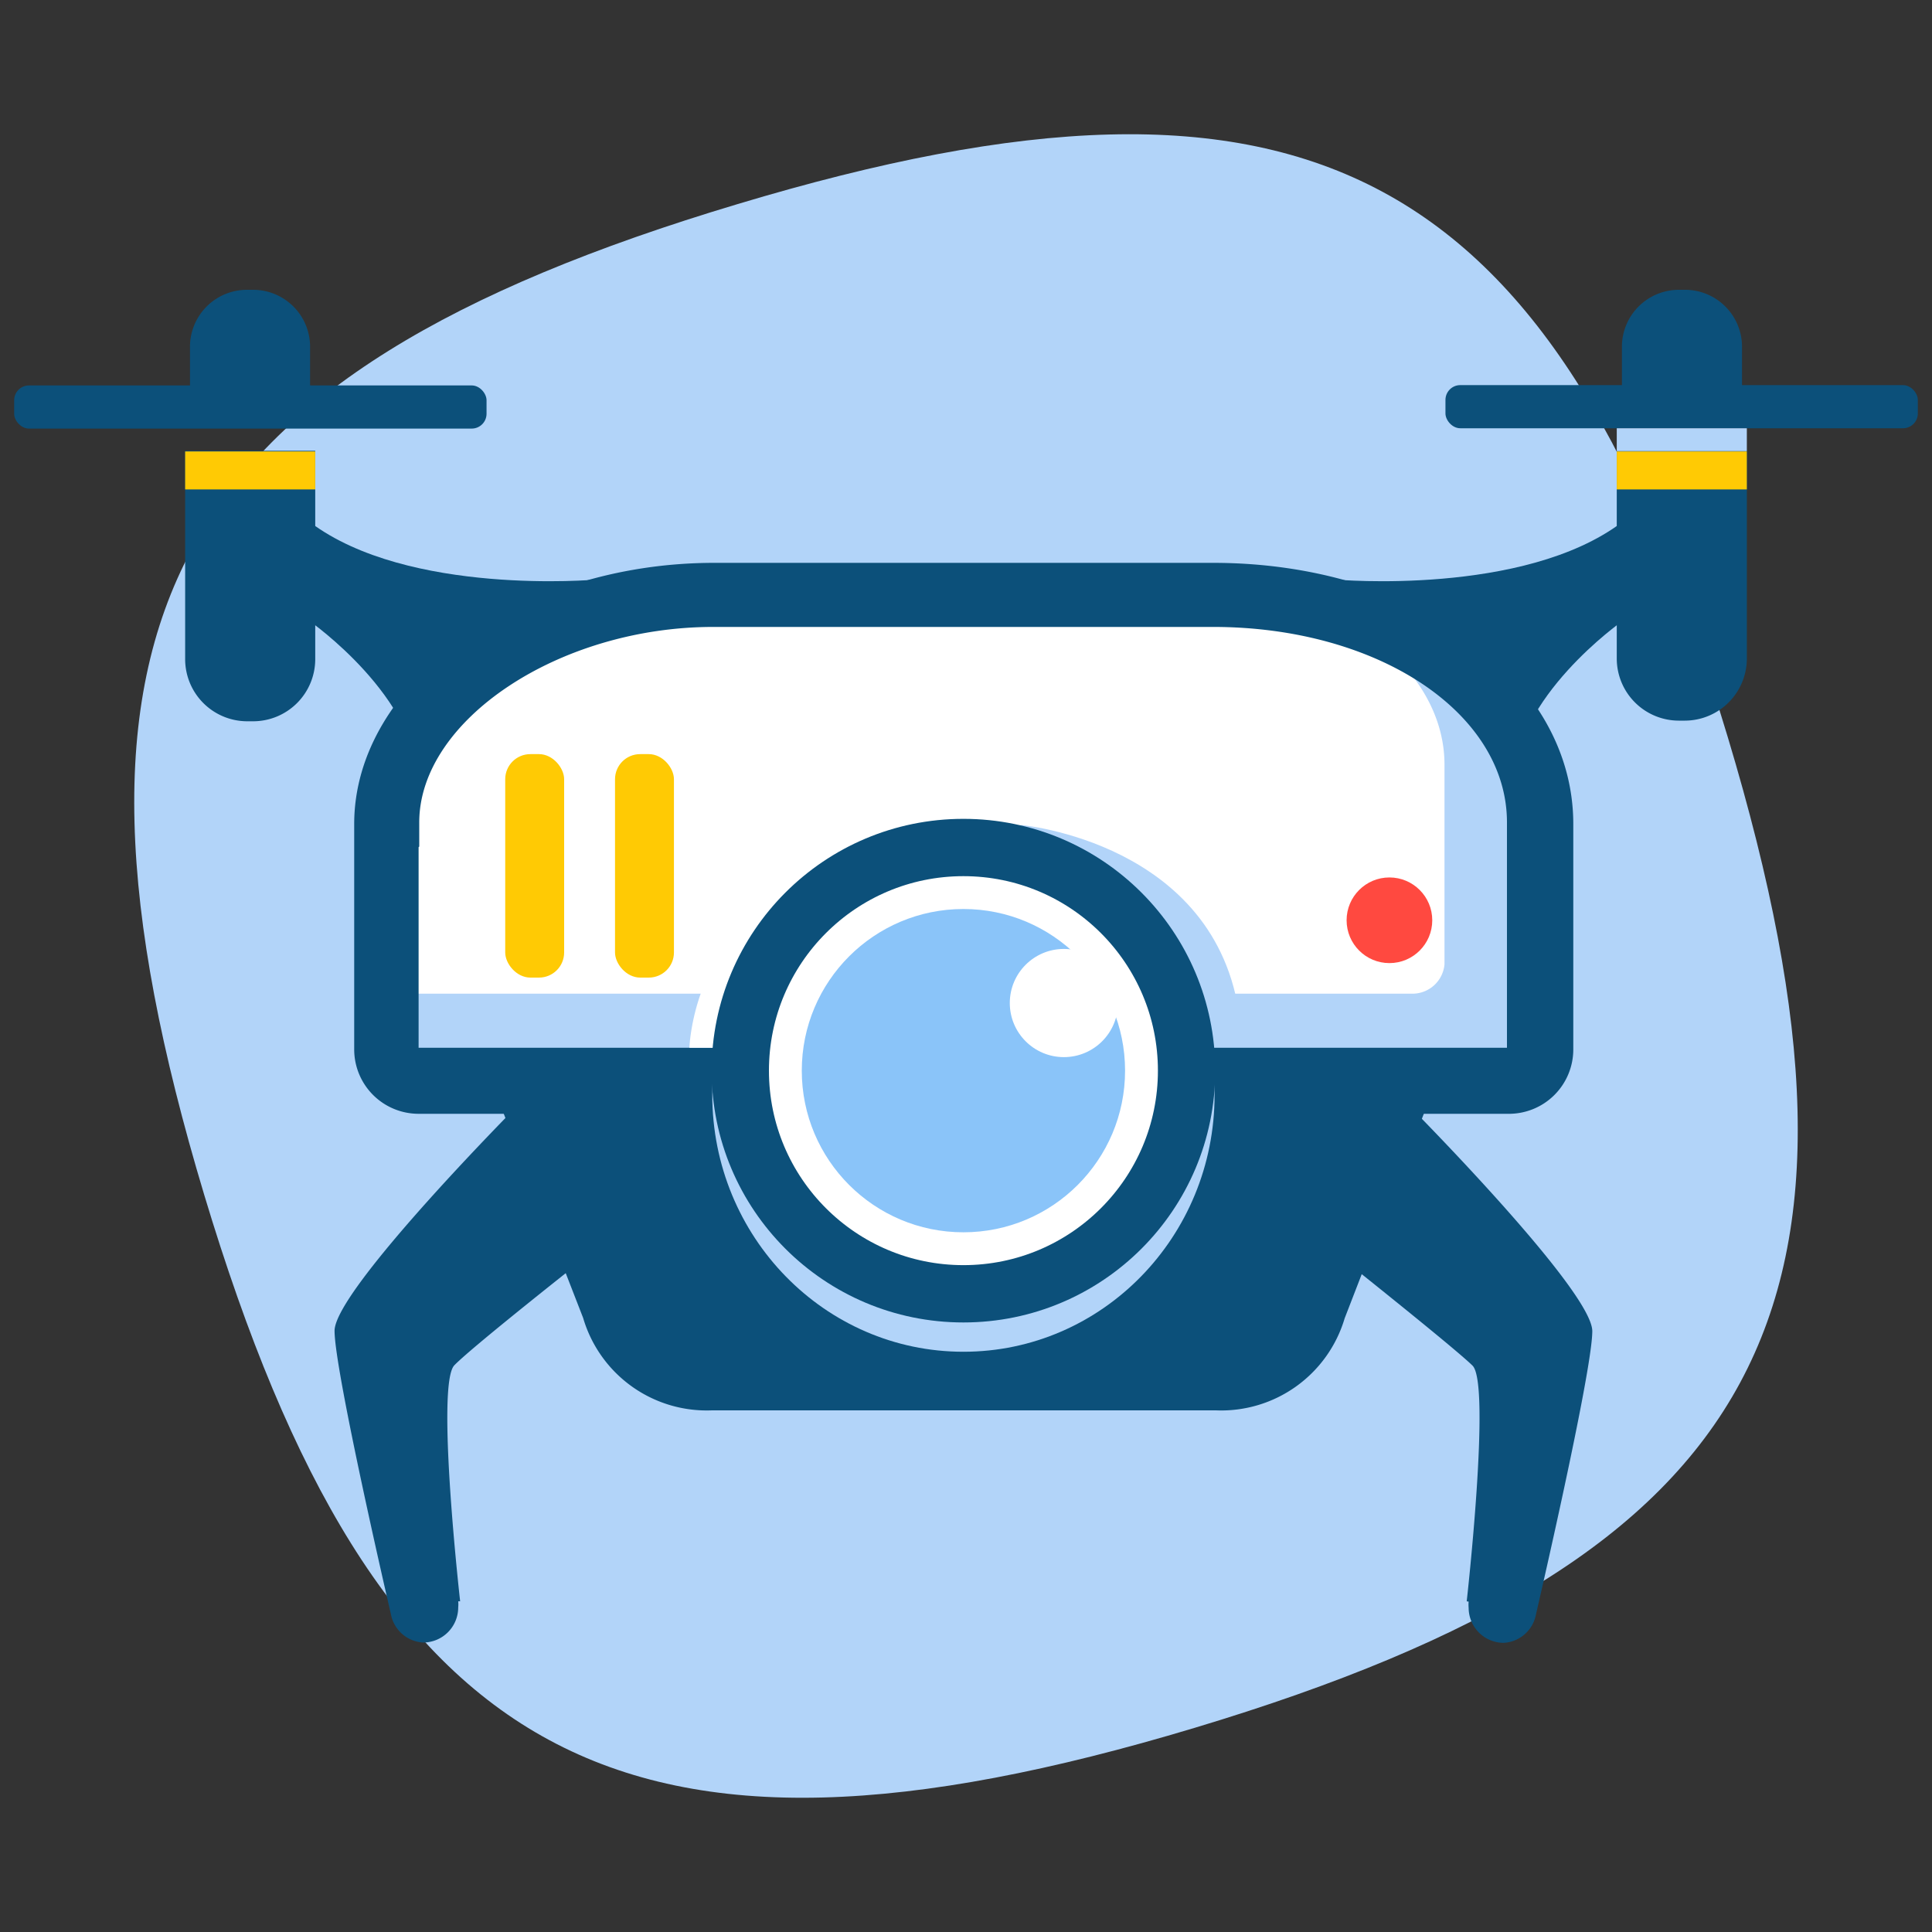
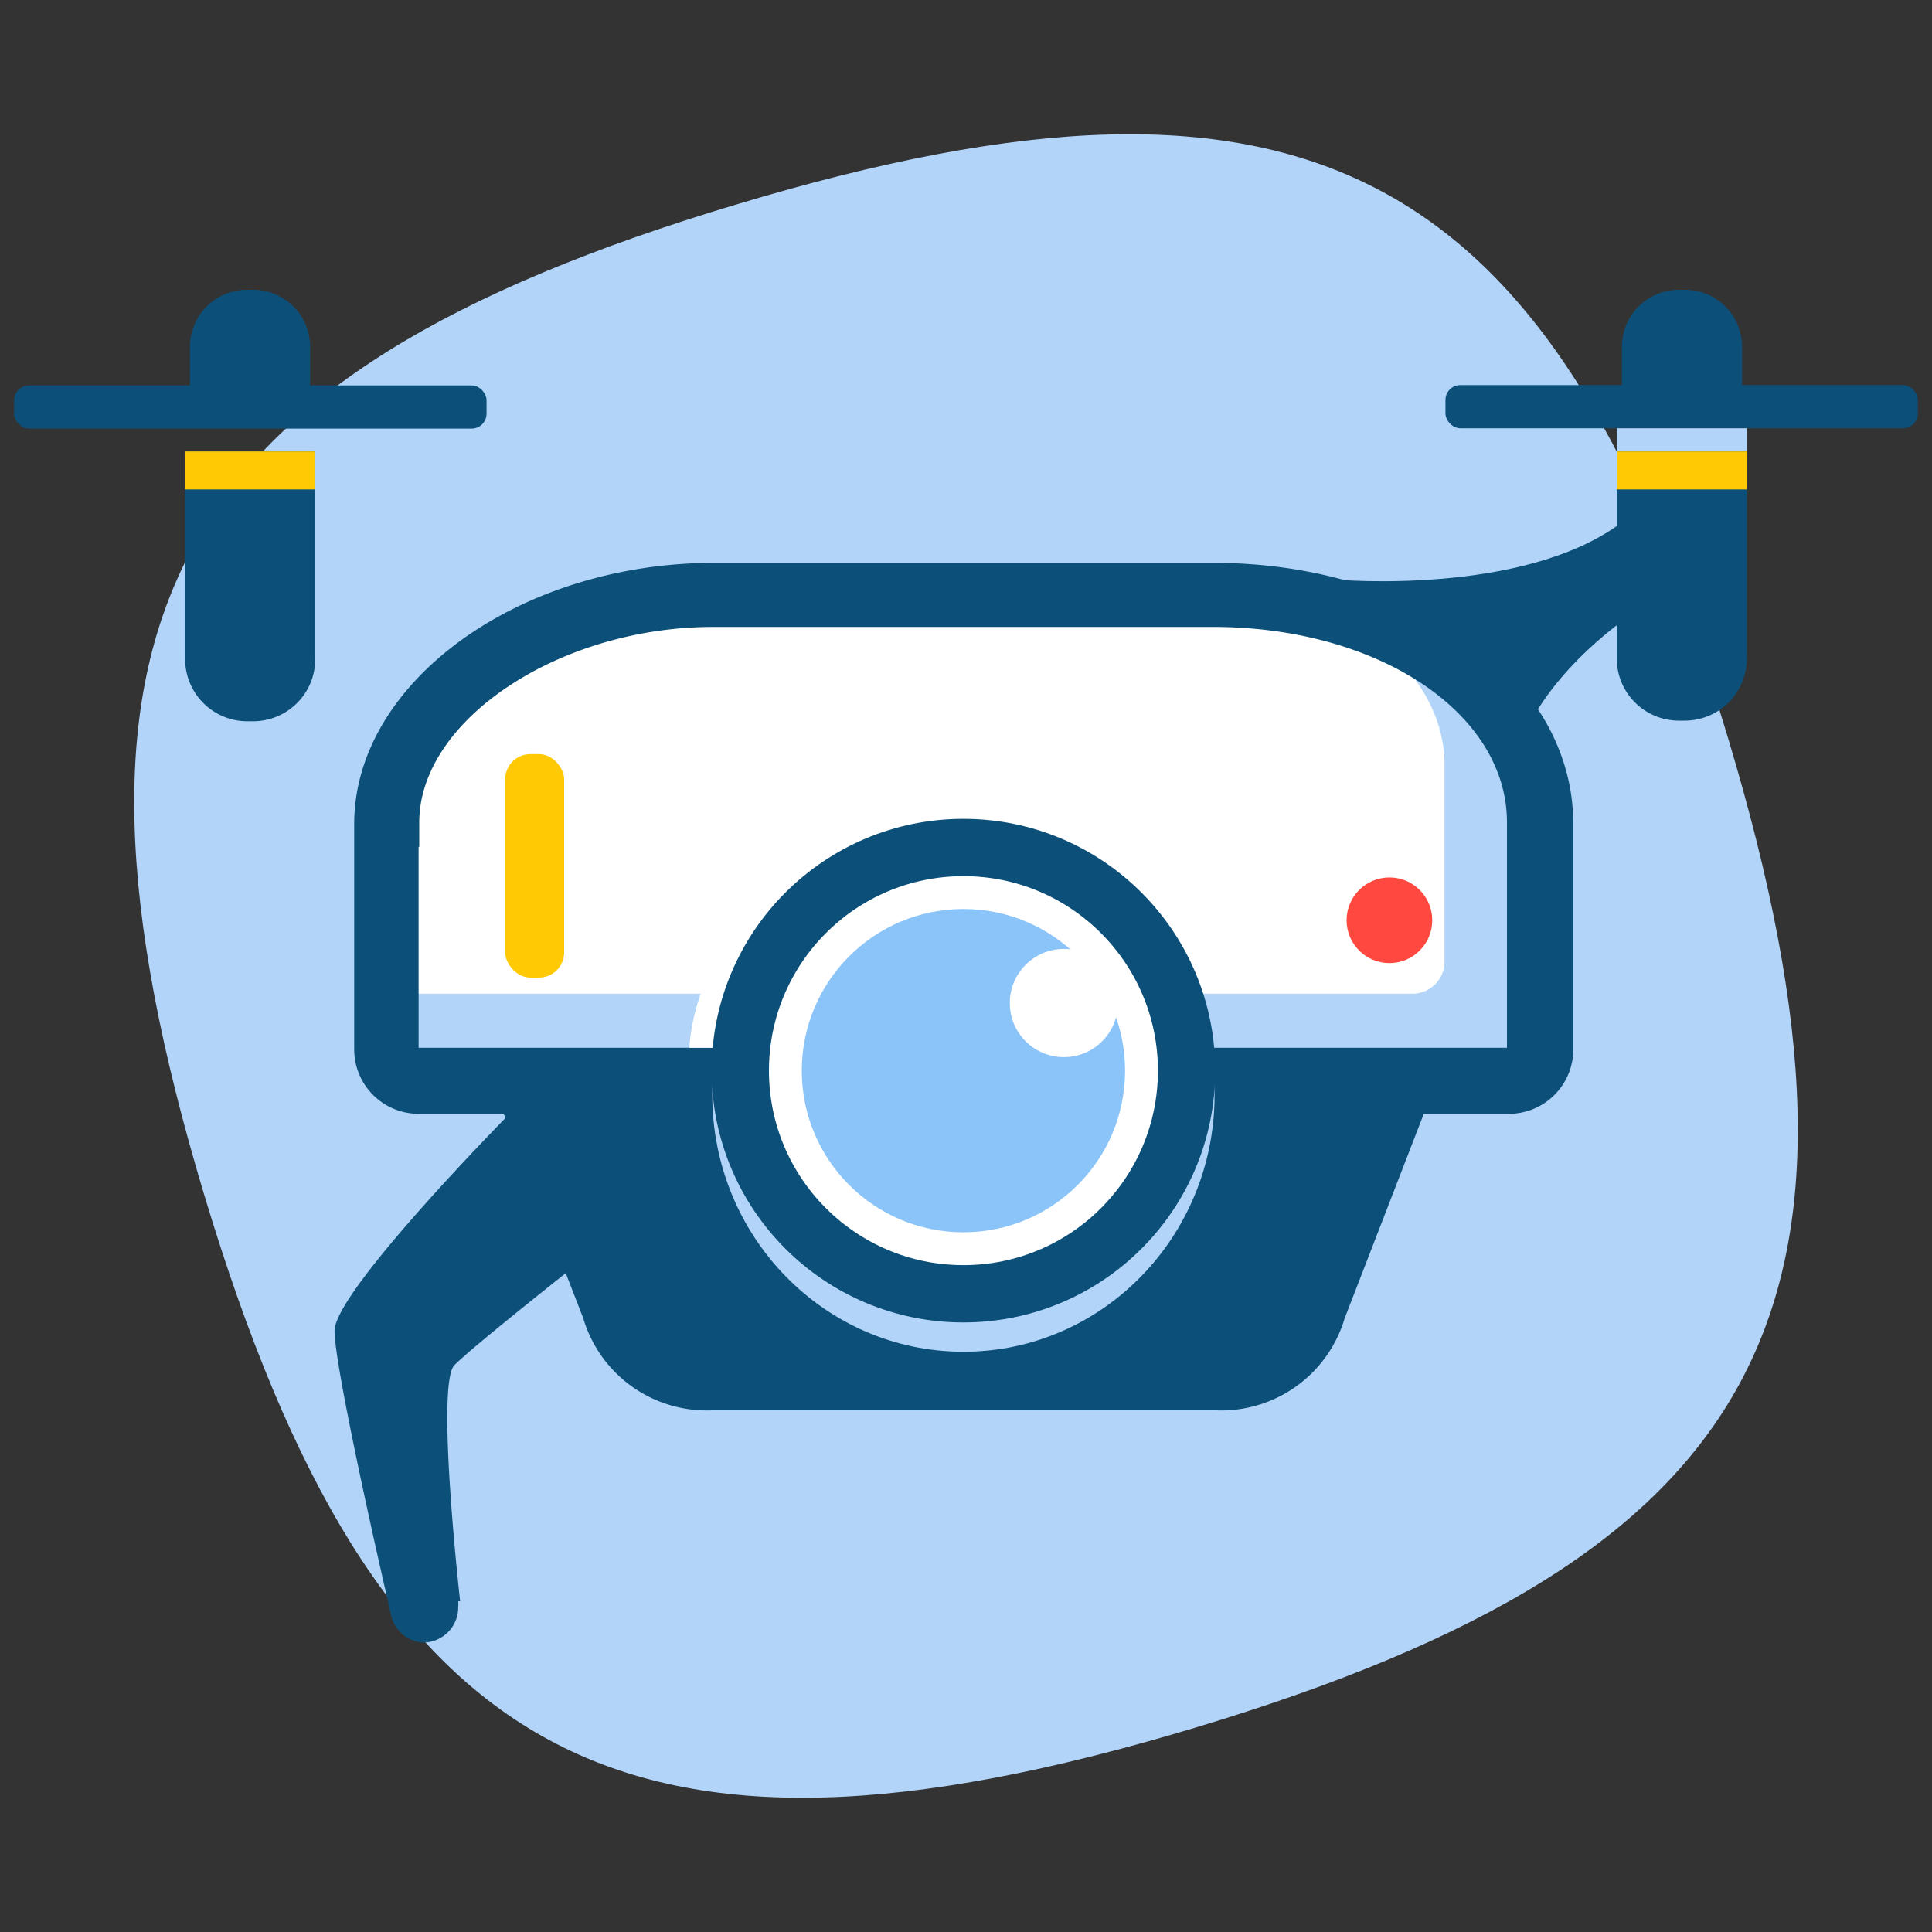
<svg xmlns="http://www.w3.org/2000/svg" width="60" height="60" viewBox="0 0 60 60">
  <rect x="0" y="0" width="60" height="60" fill="#333333" stroke="none" />
  <title>Icon Menu Grid TC Clean</title>
  <path d="M22.9,6.34C5.14,11.66,1,19.34,6.34,37.1S19.34,59,37.1,53.66,59,40.66,53.66,22.9,40.66,1,22.9,6.34Z" fill="#b2d4f9" />
  <path d="M37.68,18.47H22.15C16.91,18.47,12,21.66,12,25.56v7a1,1,0,0,0,1,1h33.8a1,1,0,0,0,1-1v-7C47.84,21.66,43.49,18.47,37.68,18.47Z" fill="#fff" />
-   <path d="M41.31,18.93c2.2,1.16,3.55,2.89,3.55,4.82v6.2a1,1,0,0,1-1,.91H12v1.68a1,1,0,0,0,1,1h33.8a1,1,0,0,0,1-1v-7C47.84,22.53,45.21,19.94,41.31,18.93Z" fill="#b2d4f9" />
+   <path d="M41.31,18.93c2.2,1.16,3.55,2.89,3.55,4.82v6.2a1,1,0,0,1-1,.91H12v1.68a1,1,0,0,0,1,1h33.8a1,1,0,0,0,1-1v-7C47.84,22.53,45.21,19.94,41.31,18.93" fill="#b2d4f9" />
  <path d="M46.82,34.59H13a2,2,0,0,1-2-2v-7c0-4.4,5.12-8.11,11.18-8.11H37.68c6.27,0,11.18,3.56,11.18,8.11v7A2,2,0,0,1,46.82,34.59ZM13,26.31v6.23h33.8v-7c0-3.4-4-6.07-9.13-6.07H22.15c-4.78,0-9.13,2.89-9.13,6.07v0.75Z" fill="#0c507a" />
  <path d="M44.86,32.93H15l3.11,8h0a4,4,0,0,0,4,2.87H37.76a4,4,0,0,0,4-2.86h0Z" fill="#0c507a" />
  <path d="M14.29,49.73S13.53,43,14.11,42.4s4.23-3.47,4.23-3.47l-2.26-4.6s-5.69,5.73-5.69,7,1.75,8.8,1.75,8.8h0a1.08,1.08,0,0,0,1,.88,1.09,1.09,0,0,0,1.09-1.09,1,1,0,0,0,0-.19h0Z" fill="#0c507a" />
-   <path d="M45.55,49.73s0.76-6.75.18-7.32-4.23-3.47-4.23-3.47l2.26-4.6s5.69,5.73,5.69,7-1.75,8.8-1.75,8.8h0a1.08,1.08,0,0,1-1,.88,1.09,1.09,0,0,1-1.09-1.09,1,1,0,0,1,0-.19h0Z" fill="#0c507a" />
  <circle cx="43.15" cy="28.58" r="1.33" fill="#ff4940" />
  <rect x="15.69" y="23.42" width="1.83" height="6.94" rx="0.78" ry="0.78" fill="#ffca04" />
-   <rect x="19.1" y="23.42" width="1.83" height="6.94" rx="0.78" ry="0.78" fill="#ffca04" />
-   <path d="M31.7,25.62s6.1,0.53,6.8,6C36.46,31.65,31.7,25.62,31.7,25.62Z" fill="#b2d4f9" />
  <path d="M21.41,32.54s0.1-3.15,2.67-4.45a20.14,20.14,0,0,1-1.45,4.3v0.15H21.41Z" fill="#fff" />
  <ellipse cx="29.92" cy="34" rx="7.8" ry="7.98" fill="#b2d4f9" />
  <circle cx="29.92" cy="33.25" r="6.93" fill="#fff" stroke="#0c507a" stroke-miterlimit="10" stroke-width="1.78" />
  <circle cx="29.92" cy="33.25" r="5.02" fill="#8ac4f9" />
  <circle cx="33.04" cy="31.15" r="1.68" fill="#fff" />
  <path d="M5.75,14v6.46A1.93,1.93,0,0,0,7.67,22.4h0.2a1.93,1.93,0,0,0,1.92-1.92V14h-4Z" fill="#0c507a" />
-   <path d="M18.51,18s-5.83.52-8.88-1.78V19.3S13,21.66,13,24.38C13.71,20.2,18.51,18,18.51,18Z" fill="#0c507a" />
  <path d="M9.63,12.84V10.75A1.77,1.77,0,0,0,7.86,9H7.67a1.77,1.77,0,0,0-1.77,1.77v2.09H9.63Z" fill="#0c507a" />
  <rect x="0.44" y="11.97" width="14.67" height="1.34" rx="0.46" ry="0.46" fill="#0c507a" />
  <path d="M54.25,14v6.46a1.93,1.93,0,0,1-1.92,1.92h-0.2a1.93,1.93,0,0,1-1.92-1.92V14h4Z" fill="#0c507a" />
  <path d="M41.49,18s5.83,0.52,8.88-1.78V19.3S47,21.66,47,24.38C46.29,20.2,41.49,18,41.49,18Z" fill="#0c507a" />
  <path d="M50.37,12.84V10.75A1.77,1.77,0,0,1,52.14,9h0.19a1.77,1.77,0,0,1,1.77,1.77v2.09H50.37Z" fill="#0c507a" />
  <rect x="44.9" y="11.97" width="14.67" height="1.34" rx="0.46" ry="0.46" transform="translate(104.46 25.27) rotate(-180)" fill="#0c507a" />
  <rect x="5.75" y="14.02" width="4.04" height="1.18" fill="#ffca04" />
  <rect x="50.21" y="14.02" width="4.04" height="1.18" fill="#ffca04" />
  <rect x="50.21" y="13.3" width="4.04" height="0.71" fill="#b2d4f9" />
</svg>